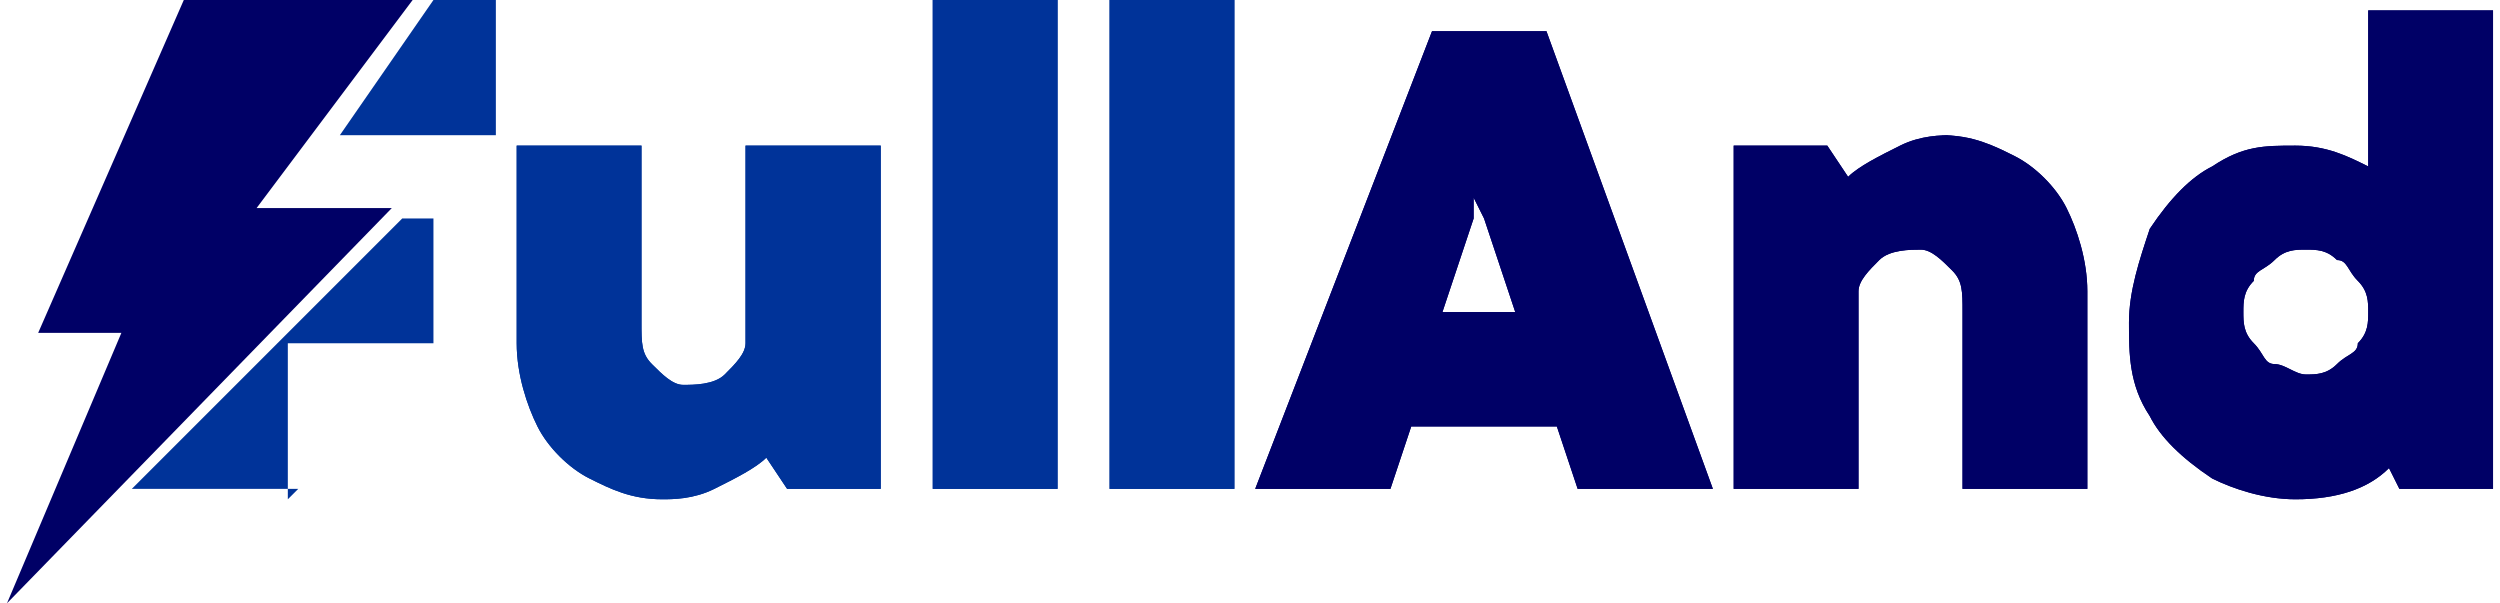
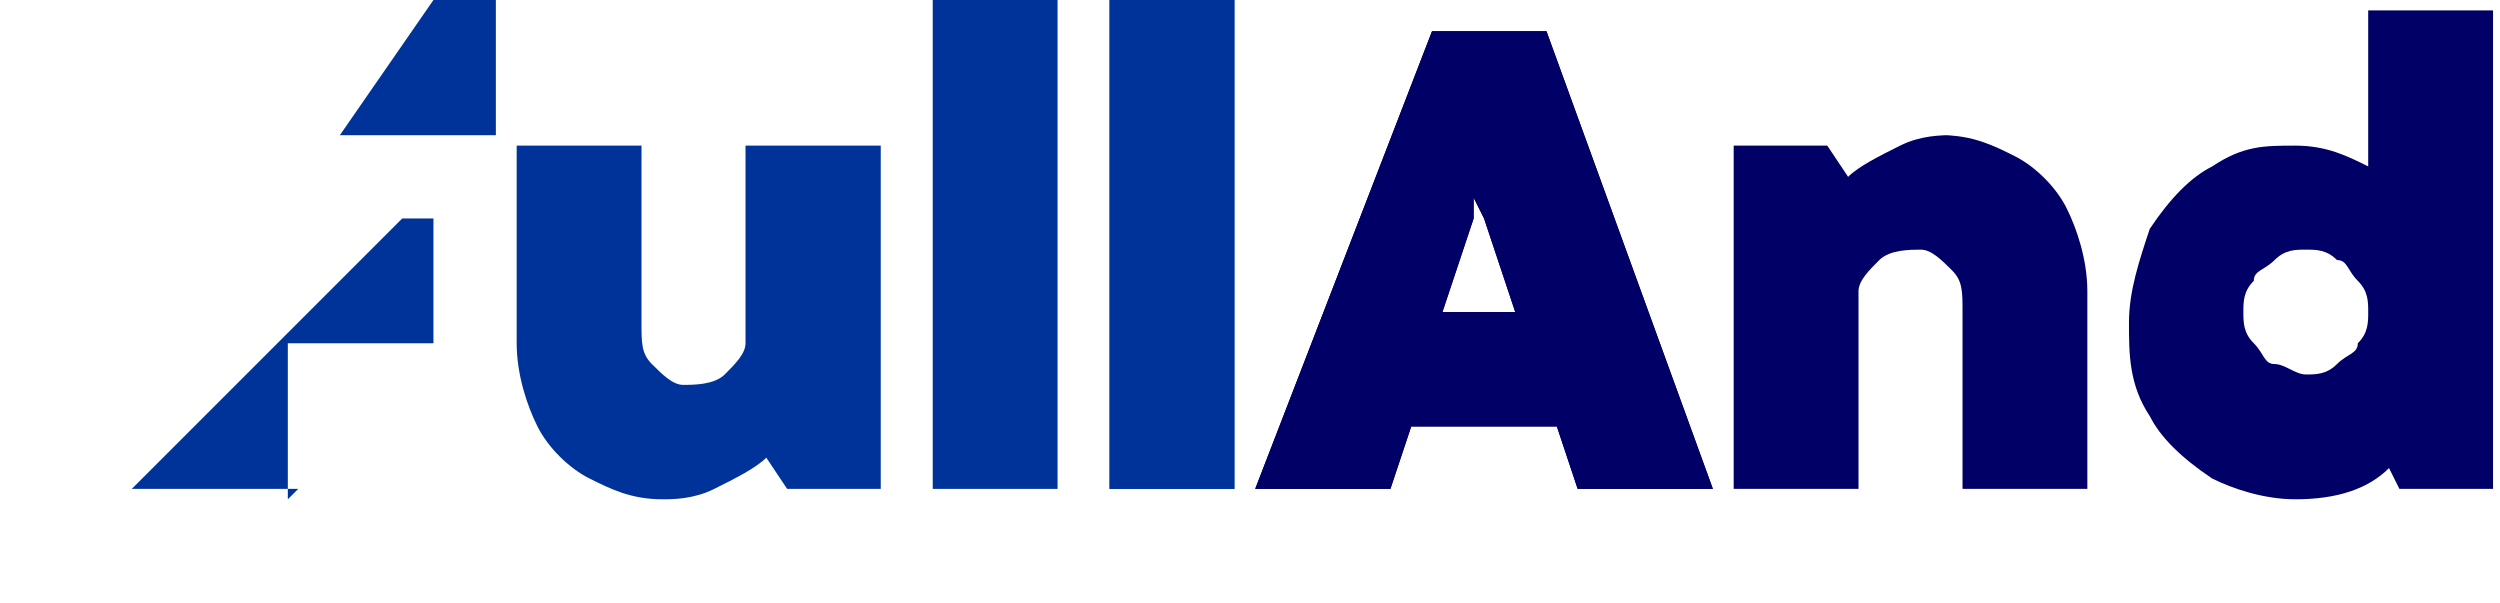
<svg xmlns="http://www.w3.org/2000/svg" xml:space="preserve" width="32.794mm" height="7.914mm" version="1.1" style="shape-rendering:geometricPrecision; text-rendering:geometricPrecision; image-rendering:optimizeQuality; fill-rule:evenodd; clip-rule:evenodd" viewBox="0 0 239 58">
  <defs>
    <style type="text/css">
   
    .fil2 {fill:#000066}
    .fil1 {fill:#000066;fill-rule:nonzero}
    .fil0 {fill:#003399;fill-rule:nonzero}
   
  </style>
  </defs>
  <g id="Capa_x0020_1">
    <g id="_2293148405760">
      <path class="fil0" d="M72 14l12 0 0 33 -9 0 -2 -3c-1,1 -3,2 -5,3 -2,1 -4,1 -5,1 -3,0 -5,-1 -7,-2 -2,-1 -4,-3 -5,-5 -1,-2 -2,-5 -2,-8l0 -19 12 0 0 17c0,2 0,3 1,4 1,1 2,2 3,2 1,0 3,0 4,-1 1,-1 2,-2 2,-3l0 -19z" />
+       <polygon class="fil0" points="118,47 106,47 106,0 118,0 " />
+       <path class="fil1" d="M164 47l-13 0 -2 -6 -14 0 -2 6 -13 0 17 -44 11 0 16 44zm-23 -26l-3 9 7 0 -3 -9 -1 -2 0 0 0 2z" />
+       <path class="fil1" d="M186 13c3,0 5,1 7,2 2,1 4,3 5,5 1,2 2,5 2,8l0 19 -12 0 0 -17c0,-2 0,-3 -1,-4 -1,-1 -2,-2 -3,-2 -1,0 -3,0 -4,1 -1,1 -2,2 -2,3l0 19 -12 0 0 -33 9 0 2 3c1,-1 3,-2 5,-3 2,-1 4,-1 5,-1z" />
      <polygon class="fil0" points="101,47 89,47 89,0 101,0 " />
      <polygon class="fil0" points="118,47 106,47 106,0 118,0 " />
      <path class="fil1" d="M164 47l-13 0 -2 -6 -14 0 -2 6 -13 0 17 -44 11 0 16 44zm-23 -26l-3 9 7 0 -3 -9 -1 -2 0 0 0 2z" />
-       <path class="fil1" d="M186 13c3,0 5,1 7,2 2,1 4,3 5,5 1,2 2,5 2,8l0 19 -12 0 0 -17c0,-2 0,-3 -1,-4 -1,-1 -2,-2 -3,-2 -1,0 -3,0 -4,1 -1,1 -2,2 -2,3l0 19 -12 0 0 -33 9 0 2 3c1,-1 3,-2 5,-3 2,-1 4,-1 5,-1z" />
-       <path class="fil1" d="M239 0l0 31 0 0 0 16 -9 0 -1 -2c-2,2 -5,3 -9,3 -3,0 -6,-1 -8,-2 -3,-2 -5,-4 -6,-6 -2,-3 -2,-6 -2,-9 0,-3 1,-6 2,-9 2,-3 4,-5 6,-6 3,-2 5,-2 8,-2 3,0 5,1 7,2l0 -15 12 0zm-18 36c1,0 2,0 3,-1 1,-1 2,-1 2,-2 1,-1 1,-2 1,-3 0,-1 0,-2 -1,-3 -1,-1 -1,-2 -2,-2 -1,-1 -2,-1 -3,-1 -1,0 -2,0 -3,1 -1,1 -2,1 -2,2 -1,1 -1,2 -1,3 0,1 0,2 1,3 1,1 1,2 2,2 1,0 2,1 3,1z" />
-       <path class="fil0" d="M72 14l12 0 0 33 -9 0 -2 -3c-1,1 -3,2 -5,3 -2,1 -4,1 -5,1 -3,0 -5,-1 -7,-2 -2,-1 -4,-3 -5,-5 -1,-2 -2,-5 -2,-8l0 -19 12 0 0 17c0,2 0,3 1,4 1,1 2,2 3,2 1,0 3,0 4,-1 1,-1 2,-2 2,-3l0 -19z" />
-       <polygon class="fil0" points="101,47 89,47 89,0 101,0 " />
-       <polygon class="fil0" points="118,47 106,47 106,0 118,0 " />
-       <path class="fil1" d="M164 47l-13 0 -2 -6 -14 0 -2 6 -13 0 17 -44 11 0 16 44zm-23 -26l-3 9 7 0 -3 -9 -1 -2 0 0 0 2z" />
-       <path class="fil1" d="M186 13c3,0 5,1 7,2 2,1 4,3 5,5 1,2 2,5 2,8l0 19 -12 0 0 -17c0,-2 0,-3 -1,-4 -1,-1 -2,-2 -3,-2 -1,0 -3,0 -4,1 -1,1 -2,2 -2,3l0 19 -12 0 0 -33 9 0 2 3c1,-1 3,-2 5,-3 2,-1 4,-1 5,-1z" />
      <path class="fil1" d="M239 0l0 31 0 0 0 16 -9 0 -1 -2c-2,2 -5,3 -9,3 -3,0 -6,-1 -8,-2 -3,-2 -5,-4 -6,-6 -2,-3 -2,-6 -2,-9 0,-3 1,-6 2,-9 2,-3 4,-5 6,-6 3,-2 5,-2 8,-2 3,0 5,1 7,2l0 -15 12 0zm-18 36c1,0 2,0 3,-1 1,-1 2,-1 2,-2 1,-1 1,-2 1,-3 0,-1 0,-2 -1,-3 -1,-1 -1,-2 -2,-2 -1,-1 -2,-1 -3,-1 -1,0 -2,0 -3,1 -1,1 -2,1 -2,2 -1,1 -1,2 -1,3 0,1 0,2 1,3 1,1 1,2 2,2 1,0 2,1 3,1z" />
      <path class="fil0" d="M28 47l-16 0 26 -26 3 0 0 12 -14 0 0 15zm13 -47l6 0 0 13 -15 0 9 -13z" />
-       <polygon class="fil2" points="0,58 37,20 24,20 39,0 17,0 3,32 11,32 " />
    </g>
  </g>
</svg>